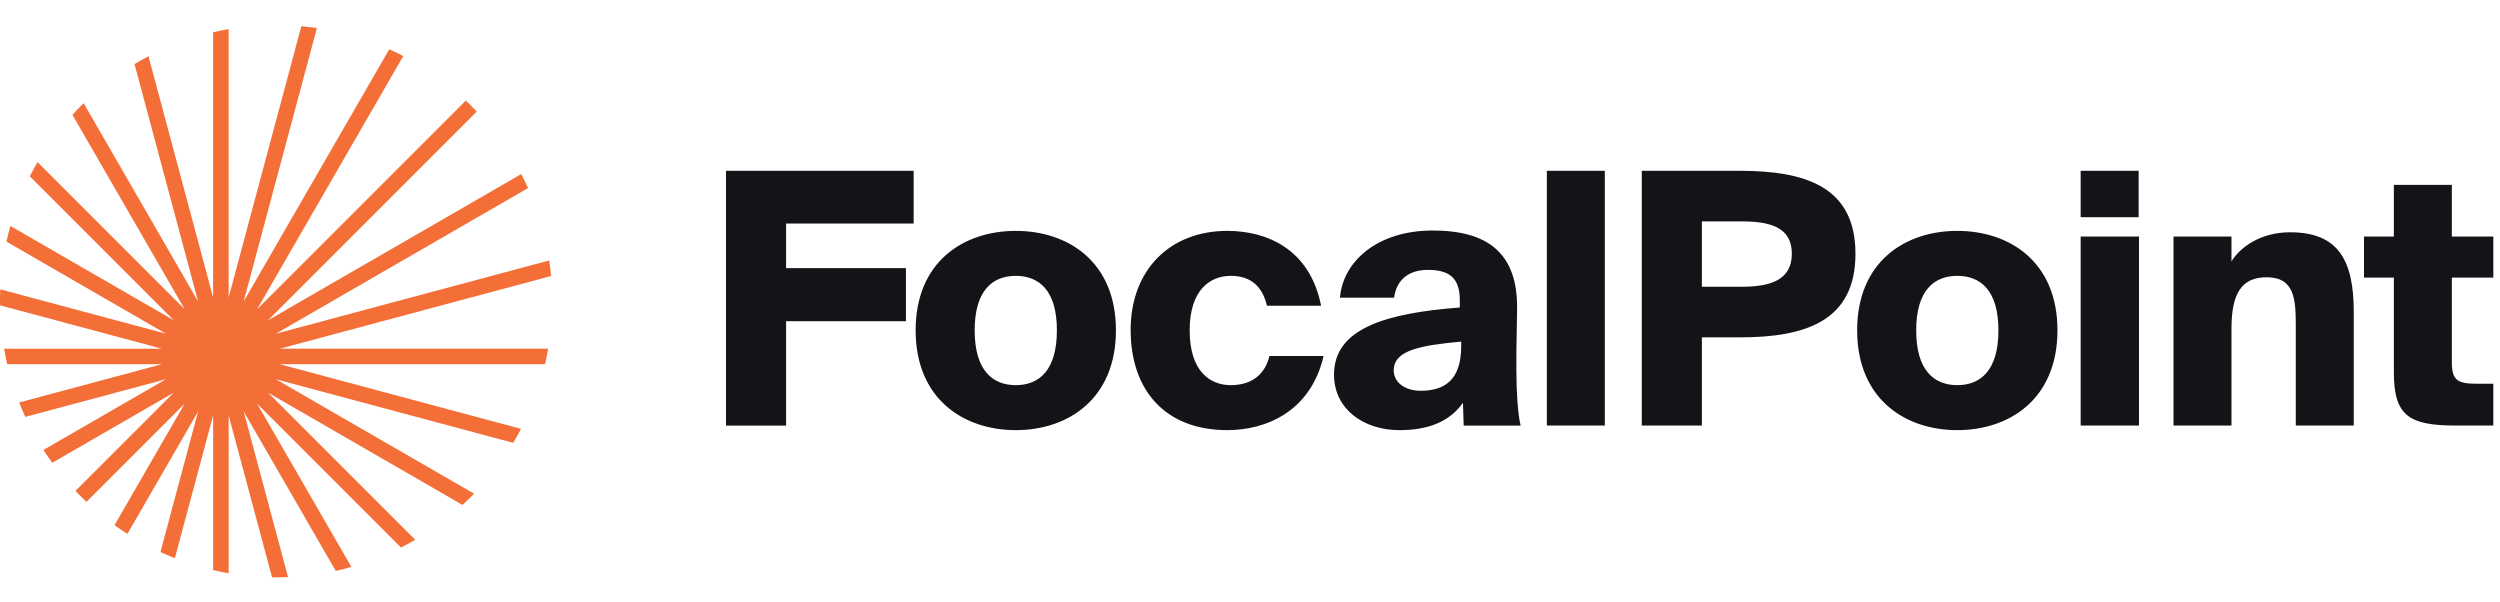
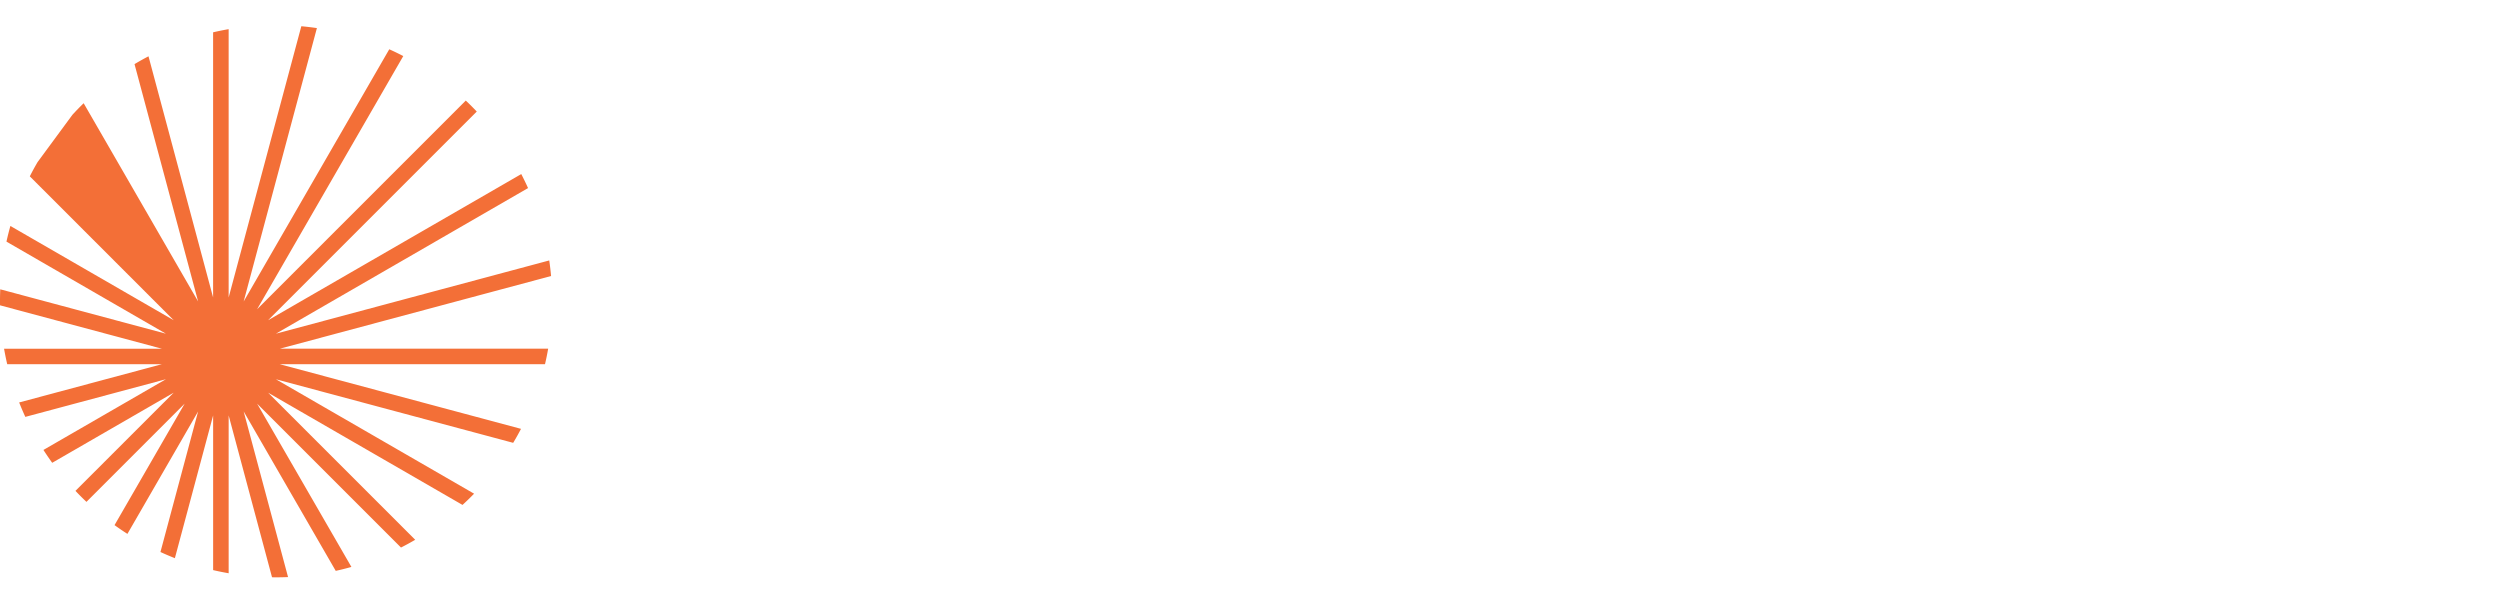
<svg xmlns="http://www.w3.org/2000/svg" width="166" height="40" fill="none">
-   <path fill="#F36F37" d="m9.86 3.738 4.29 16.012V2.146c.34-.08.685-.15 1.032-.21v17.816l4.826-18.01c.347.032.692.073 1.034.123L16.178 20.02l9.669-16.748c.315.142.625.292.93.451l-9.705 16.81L30.928 6.678c.25.236.493.479.729.729L17.799 21.265l16.813-9.707c.158.305.308.616.45.93L18.32 22.157l18.15-4.864c.05.342.09.687.122 1.035l-18.009 4.825h17.815c-.06.348-.13.691-.21 1.032H18.58l16.015 4.291c-.164.315-.337.624-.52.928l-15.757-4.222 13.161 7.599c-.249.256-.505.505-.769.746l-12.907-7.451 9.767 9.766c-.31.18-.624.352-.944.515l-9.553-9.553 6.26 10.84c-.343.098-.69.185-1.04.262l-6.114-10.588 2.948 11a18.599 18.599 0 0 1-1.064.014l-2.88-10.748v10.48c-.347-.06-.691-.13-1.031-.209v-10.27l-2.54 9.478a18.201 18.201 0 0 1-.958-.41l2.501-9.333-4.695 8.13c-.29-.186-.576-.38-.855-.582l4.657-8.067-6.522 6.523c-.25-.236-.493-.48-.73-.73l6.521-6.52-8.065 4.656a20.045 20.045 0 0 1-.582-.854l8.135-4.697-9.337 2.502a18.194 18.194 0 0 1-.41-.958l9.477-2.54H.479a18.367 18.367 0 0 1-.209-1.029h10.476L.002 20.273a18.711 18.711 0 0 1 .015-1.063l11 2.948L.429 16.044c.077-.35.164-.698.261-1.04l10.845 6.261-9.556-9.556c.162-.32.334-.635.515-.944l9.77 9.77L4.808 7.623c.242-.263.49-.52.747-.769l7.6 13.164-4.223-15.76a18.3 18.3 0 0 1 .928-.52z" />
-   <path fill="#131318" d="M48.207 28.258h3.99v-6.93h7.957v-3.524h-7.957v-2.963h8.47v-3.5h-12.46v16.916zm19.241-9.941c1.517 0 2.73.934 2.73 3.617 0 2.637-1.166 3.64-2.73 3.64-1.563 0-2.73-1.003-2.73-3.64 0-2.683 1.214-3.617 2.73-3.617zm0-2.986c-3.476 0-6.65 2.053-6.65 6.603s3.174 6.627 6.65 6.627c3.477 0 6.65-2.077 6.65-6.627s-3.173-6.603-6.65-6.603zm14.043-.001c-3.803 0-6.416 2.59-6.416 6.58s2.286 6.65 6.416 6.65c2.52 0 5.53-1.19 6.394-4.922H84.29c-.28 1.19-1.143 1.936-2.566 1.936-1.377 0-2.73-.91-2.73-3.64 0-2.683 1.353-3.617 2.73-3.617 1.143 0 2.053.514 2.403 1.984h3.593c-.746-3.78-3.616-4.97-6.23-4.97zm15.44 5.088c-4.877.373-8.353 1.376-8.353 4.456 0 2.287 1.96 3.687 4.34 3.687 1.796 0 3.29-.49 4.223-1.82l.047 1.517h3.78c-.187-.794-.28-2.264-.28-3.64V23.31l.046-2.73c.07-3.803-1.983-5.274-5.6-5.274-3.733 0-5.973 2.1-6.16 4.457h3.594c.163-1.213 1.003-1.843 2.24-1.843 1.4 0 2.123.513 2.123 2.006v.49zm.093 2.566c0 2.31-1.166 2.963-2.706 2.963-1.004 0-1.774-.536-1.774-1.353 0-1.353 1.797-1.657 4.48-1.913v.303zm9.536-11.644h-3.85v16.917h3.85V11.341zm2.455 0v16.917h3.99v-5.856h2.52c4.387 0 7.677-1.097 7.677-5.553 0-4.434-3.29-5.507-7.677-5.507h-6.51zm6.627 3.36c1.866 0 3.336.374 3.336 2.148 0 1.773-1.47 2.193-3.336 2.193h-2.637V14.7h2.637zm14.323 3.617c1.517 0 2.73.934 2.73 3.617 0 2.637-1.166 3.64-2.73 3.64-1.563 0-2.73-1.003-2.73-3.64 0-2.683 1.214-3.617 2.73-3.617zm0-2.986c-3.476 0-6.65 2.053-6.65 6.603s3.174 6.627 6.65 6.627c3.477 0 6.65-2.077 6.65-6.627s-3.173-6.603-6.65-6.603zm8.191.373v12.553h3.873V15.704h-3.873zm0-4.363v3.08h3.85v-3.08h-3.85zm10.014 4.363h-3.85v12.553h3.85v-6.44c0-2.333.677-3.406 2.333-3.406 1.867 0 1.937 1.47 1.937 3.266v6.58h3.85v-7.536c0-3.407-1.003-5.297-4.223-5.297-1.984 0-3.337 1.003-3.897 1.937v-1.657zm10.782 0h-1.983v2.73h1.983v6.3c0 2.917 1.05 3.523 4.154 3.523h2.45v-2.776h-1.097c-1.283 0-1.657-.234-1.657-1.424v-5.623h2.754v-2.73h-2.754v-3.43h-3.85v3.43z" />
+   <path fill="#F36F37" d="m9.86 3.738 4.29 16.012V2.146c.34-.08.685-.15 1.032-.21v17.816l4.826-18.01c.347.032.692.073 1.034.123L16.178 20.02l9.669-16.748c.315.142.625.292.93.451l-9.705 16.81L30.928 6.678c.25.236.493.479.729.729L17.799 21.265l16.813-9.707c.158.305.308.616.45.93L18.32 22.157l18.15-4.864c.05.342.09.687.122 1.035l-18.009 4.825h17.815c-.06.348-.13.691-.21 1.032H18.58l16.015 4.291c-.164.315-.337.624-.52.928l-15.757-4.222 13.161 7.599c-.249.256-.505.505-.769.746l-12.907-7.451 9.767 9.766c-.31.18-.624.352-.944.515l-9.553-9.553 6.26 10.84c-.343.098-.69.185-1.04.262l-6.114-10.588 2.948 11a18.599 18.599 0 0 1-1.064.014l-2.88-10.748v10.48c-.347-.06-.691-.13-1.031-.209v-10.27l-2.54 9.478a18.201 18.201 0 0 1-.958-.41l2.501-9.333-4.695 8.13c-.29-.186-.576-.38-.855-.582l4.657-8.067-6.522 6.523c-.25-.236-.493-.48-.73-.73l6.521-6.52-8.065 4.656a20.045 20.045 0 0 1-.582-.854l8.135-4.697-9.337 2.502a18.194 18.194 0 0 1-.41-.958l9.477-2.54H.479a18.367 18.367 0 0 1-.209-1.029h10.476L.002 20.273a18.711 18.711 0 0 1 .015-1.063l11 2.948L.429 16.044c.077-.35.164-.698.261-1.04l10.845 6.261-9.556-9.556c.162-.32.334-.635.515-.944L4.808 7.623c.242-.263.49-.52.747-.769l7.6 13.164-4.223-15.76a18.3 18.3 0 0 1 .928-.52z" />
</svg>